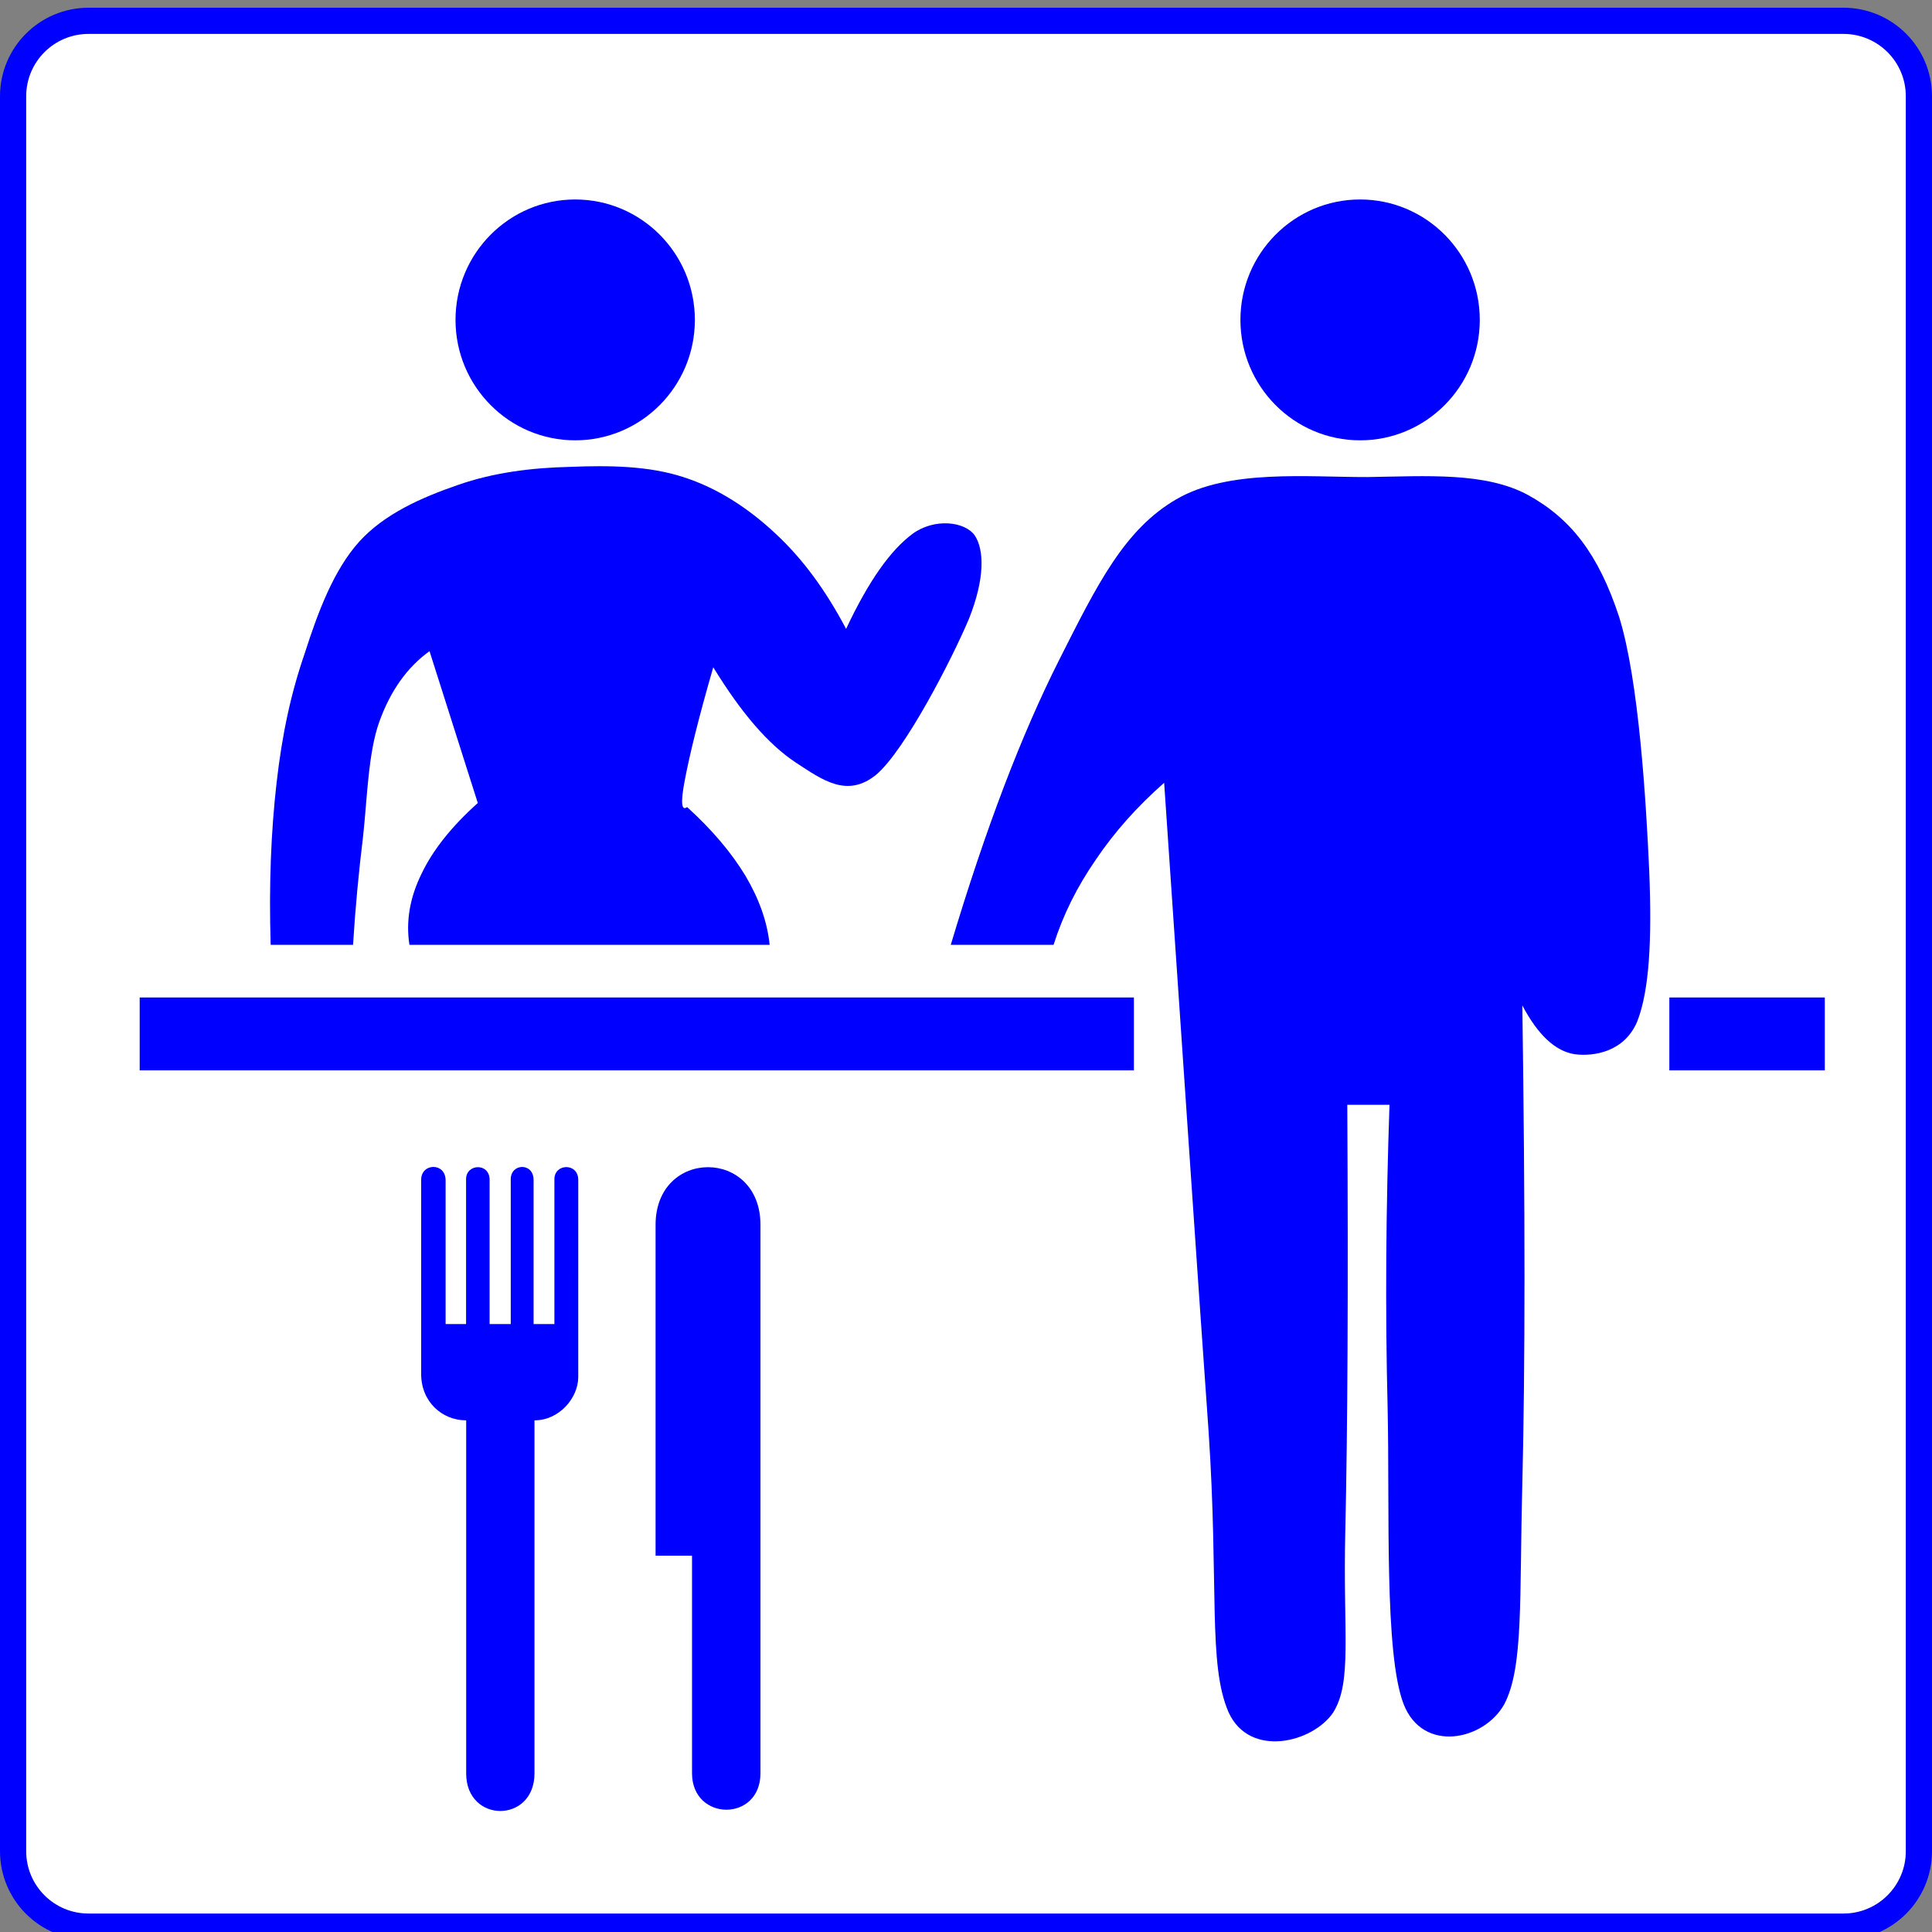
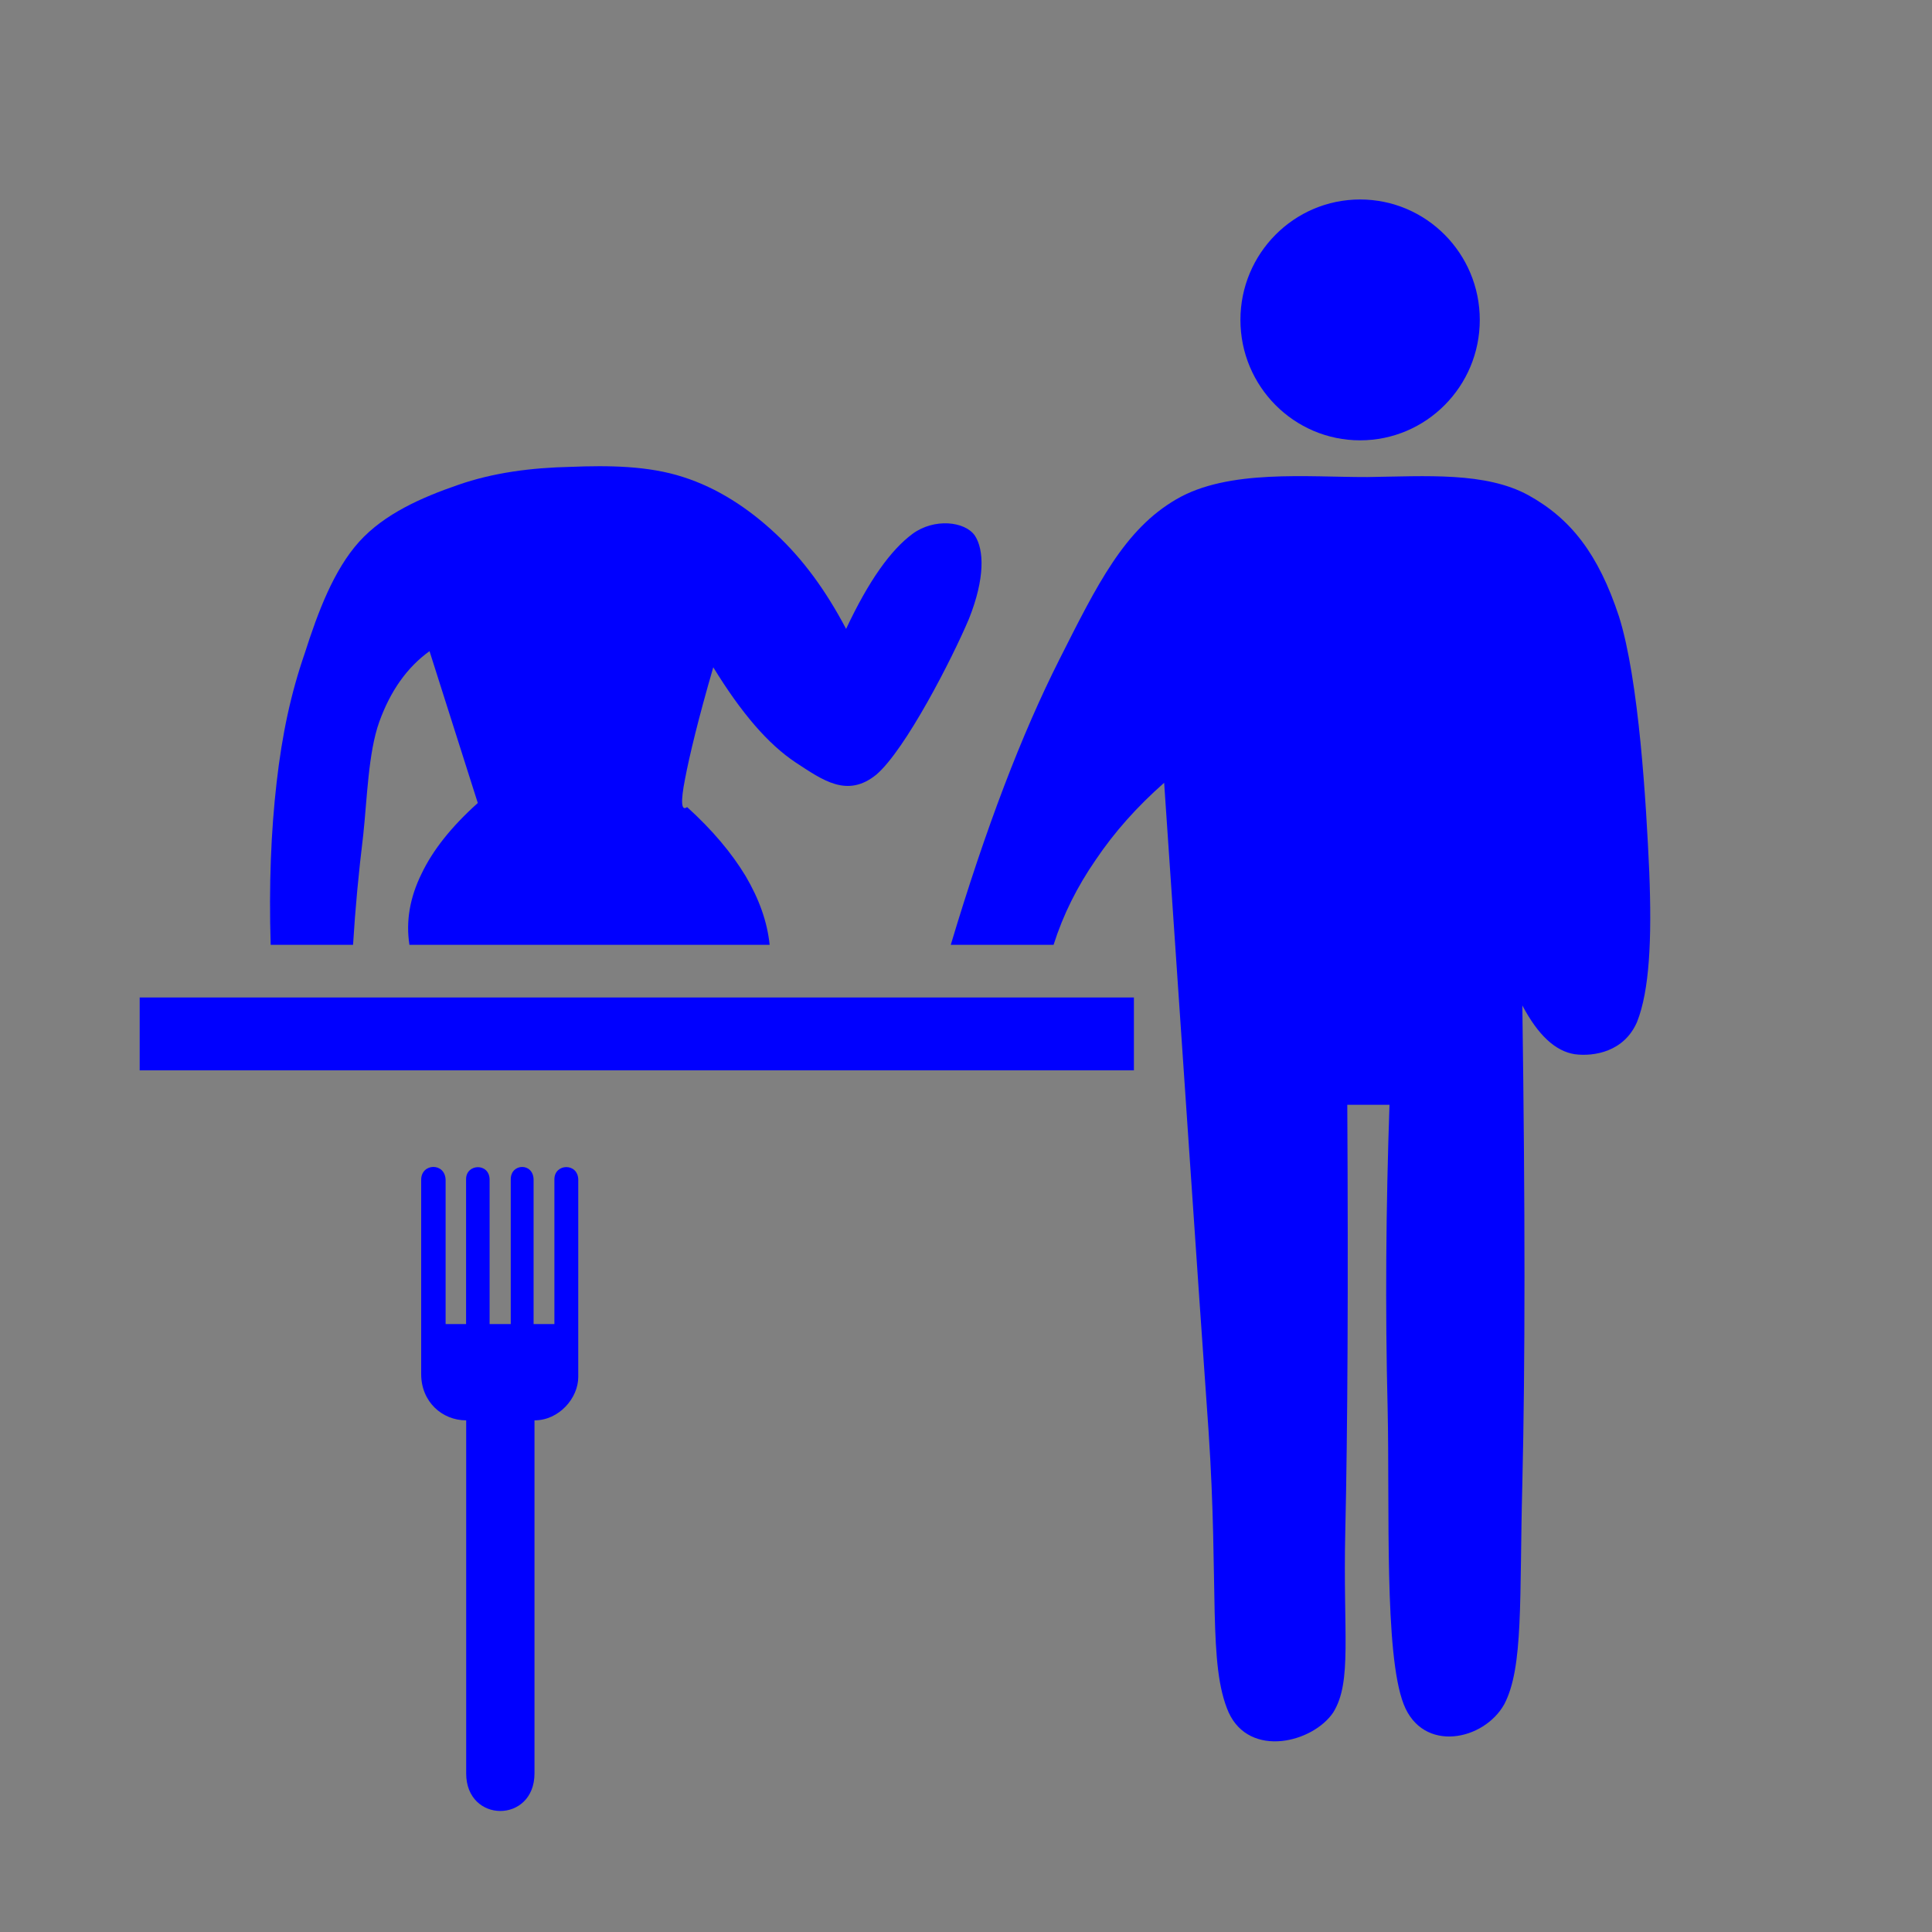
<svg xmlns="http://www.w3.org/2000/svg" width="500" height="500">
  <rect width="100%" height="100%" fill="#808080" stroke="none" />
  <title>Hotel has concierge service</title>
  <g>
    <title>Layer 1</title>
-     <path d="m250.001,5.389l-227.09,0c-10.781,0 -19.521,8.74 -19.521,19.521l0,454.179c0,10.78 8.74,19.521 19.521,19.521l454.179,0c10.781,0 19.521,-8.741 19.521,-19.521l0,-454.179c0,-10.781 -8.74,-19.521 -19.521,-19.521l-227.089,0z" id="path13" stroke-miterlimit="4" stroke-width="6.778" stroke="#0000ff" fill-rule="evenodd" fill="#ffffff" />
    <path d="m199.184,244.52l-93.224,0c-0.961,-6.154 0.131,-12.264 3.102,-18.33c2.927,-6.153 7.733,-12.221 14.591,-18.374l-12.494,-39.298c-5.854,4.22 -10.134,10.33 -13.018,18.33c-2.84,8 -3.102,19.605 -4.15,29.364c-1.179,9.67 -2.053,18.99 -2.621,28.308l-21.319,0c-0.48,-15.517 0.086,-29.319 1.528,-41.935c1.441,-12.661 3.712,-23.165 7.296,-33.54c3.406,-10.638 7.47,-21.496 14.066,-28.836c6.596,-7.297 16.338,-11.517 25.512,-14.681c9.262,-3.253 19.221,-4.484 29.183,-4.704c9.784,-0.395 20.138,-0.308 29.18,2.637c8.825,2.813 16.863,8.044 23.939,14.682c7.078,6.593 12.974,14.681 18.216,24.615c5.899,-12.571 11.578,-20.44 17.213,-24.615c5.593,-4.088 13.542,-3.253 16.12,0.484c2.403,3.691 2.623,11.076 -1.528,21.495c-4.369,10.373 -16.47,33.935 -23.984,40.352c-7.515,6.109 -13.847,1.451 -20.837,-3.122c-7.164,-4.746 -14.068,-12.79 -21.362,-24.659c-3.844,13.232 -6.115,22.682 -7.296,28.837c-1.18,5.977 -1.006,8.483 0.525,7.341c6.508,5.889 11.49,11.825 15.116,17.803c3.49,5.931 5.633,11.821 6.244,17.844l0,0z" id="path109" fill-rule="evenodd" fill="#0000ff" />
-     <path d="m148.859,51.625c17.097,0 30.972,13.961 30.972,31.166c0,17.205 -13.875,31.166 -30.972,31.166c-17.098,0 -30.973,-13.961 -30.973,-31.166c0,-17.205 13.876,-31.166 30.973,-31.166" id="path111" fill-rule="evenodd" fill="#0000ff" />
    <path d="m272.663,244.52l-26.605,0c9.087,-30.331 18.347,-54.507 28.132,-73.892c9.785,-19.385 16.777,-33.584 30.231,-41.408c13.455,-7.87 33.986,-5.715 49.451,-5.759c15.29,-0.219 30.581,-1.363 41.675,4.702c10.879,6.022 18.086,15.077 23.46,31.43c5.154,16.395 7.034,48.31 7.821,66.068c0.699,17.583 0.043,30.682 -3.144,38.771c-3.321,7.78 -11.185,9.054 -16.163,8.395c-4.982,-0.792 -9.438,-4.879 -13.543,-12.616c0.742,52.748 0.742,93.144 0,123.74c-0.787,30.066 0.348,47.518 -4.673,57.1c-5.244,9.407 -21.058,12.749 -26.037,0c-5.068,-13.011 -3.581,-50.507 -4.15,-76.53c-0.654,-26.11 -0.437,-51.913 0.48,-78.595l-10.921,0c0.262,47.825 0.088,84.046 -0.523,110.553c-0.611,26.287 1.834,38.681 -3.103,46.682c-5.244,7.824 -21.624,11.956 -27.085,0c-5.418,-12.396 -2.491,-32.573 -5.197,-72.882c-2.884,-40.572 -6.553,-95.519 -11.49,-167.698c-7.165,6.33 -12.886,12.792 -17.693,19.913c-4.853,7.033 -8.435,14.198 -10.924,22.023z" id="path113" fill-rule="evenodd" fill="#0000ff" />
    <path d="m351.994,51.625c17.097,0 30.973,13.961 30.973,31.166c0,17.205 -13.877,31.166 -30.973,31.166c-17.097,0 -30.973,-13.961 -30.973,-31.166c0,-17.205 13.877,-31.166 30.973,-31.166" id="path115" fill-rule="evenodd" fill="#0000ff" />
    <path d="m36.15,258.146l257.305,0l0,18.858l-257.305,0l0,-18.858z" id="path117" fill-rule="evenodd" fill="#0000ff" />
-     <path d="m432.025,258.146l40.234,0l0,18.858l-40.234,0l0,-18.858z" id="path119" fill-rule="evenodd" fill="#0000ff" />
    <g id="svg_7">
      <g id="svg_1" transform="matrix(0.353,0,0,0.353,109,302) ">
        <path d="m115.158,154.044c0,15.334 -13.97,31.75 -32.084,31.75l0,258.833c0,36.74 -50.081,36.74 -50.081,0l0,-258.833c-17.64,0 -32.993,-13.583 -32.993,-33.937l0,-142.438c0,-12.399 17.92,-12.878 17.92,0.479l0,105.298l15,0l0,-106.256c0,-11.396 17.25,-12.128 17.25,0.479l0,105.777l15.5,0l0,-106.131c0,-11.899 16.75,-12.378 16.75,0.479l0,105.652l15.25,0l0,-106.131c0,-11.774 17.497,-12.253 17.497,0.479l-0.009,144.5z" id="svg_6" fill="#0000ff" />
-         <path d="m248.746,42.524l0,401.977c0,35.933 -50.177,35.401 -50.177,0l0,-159.495l-26.719,0l0,-242.482c0,-56.445 76.896,-56.445 76.896,0z" id="svg_5" fill="#0000ff" />
      </g>
    </g>
  </g>
</svg>